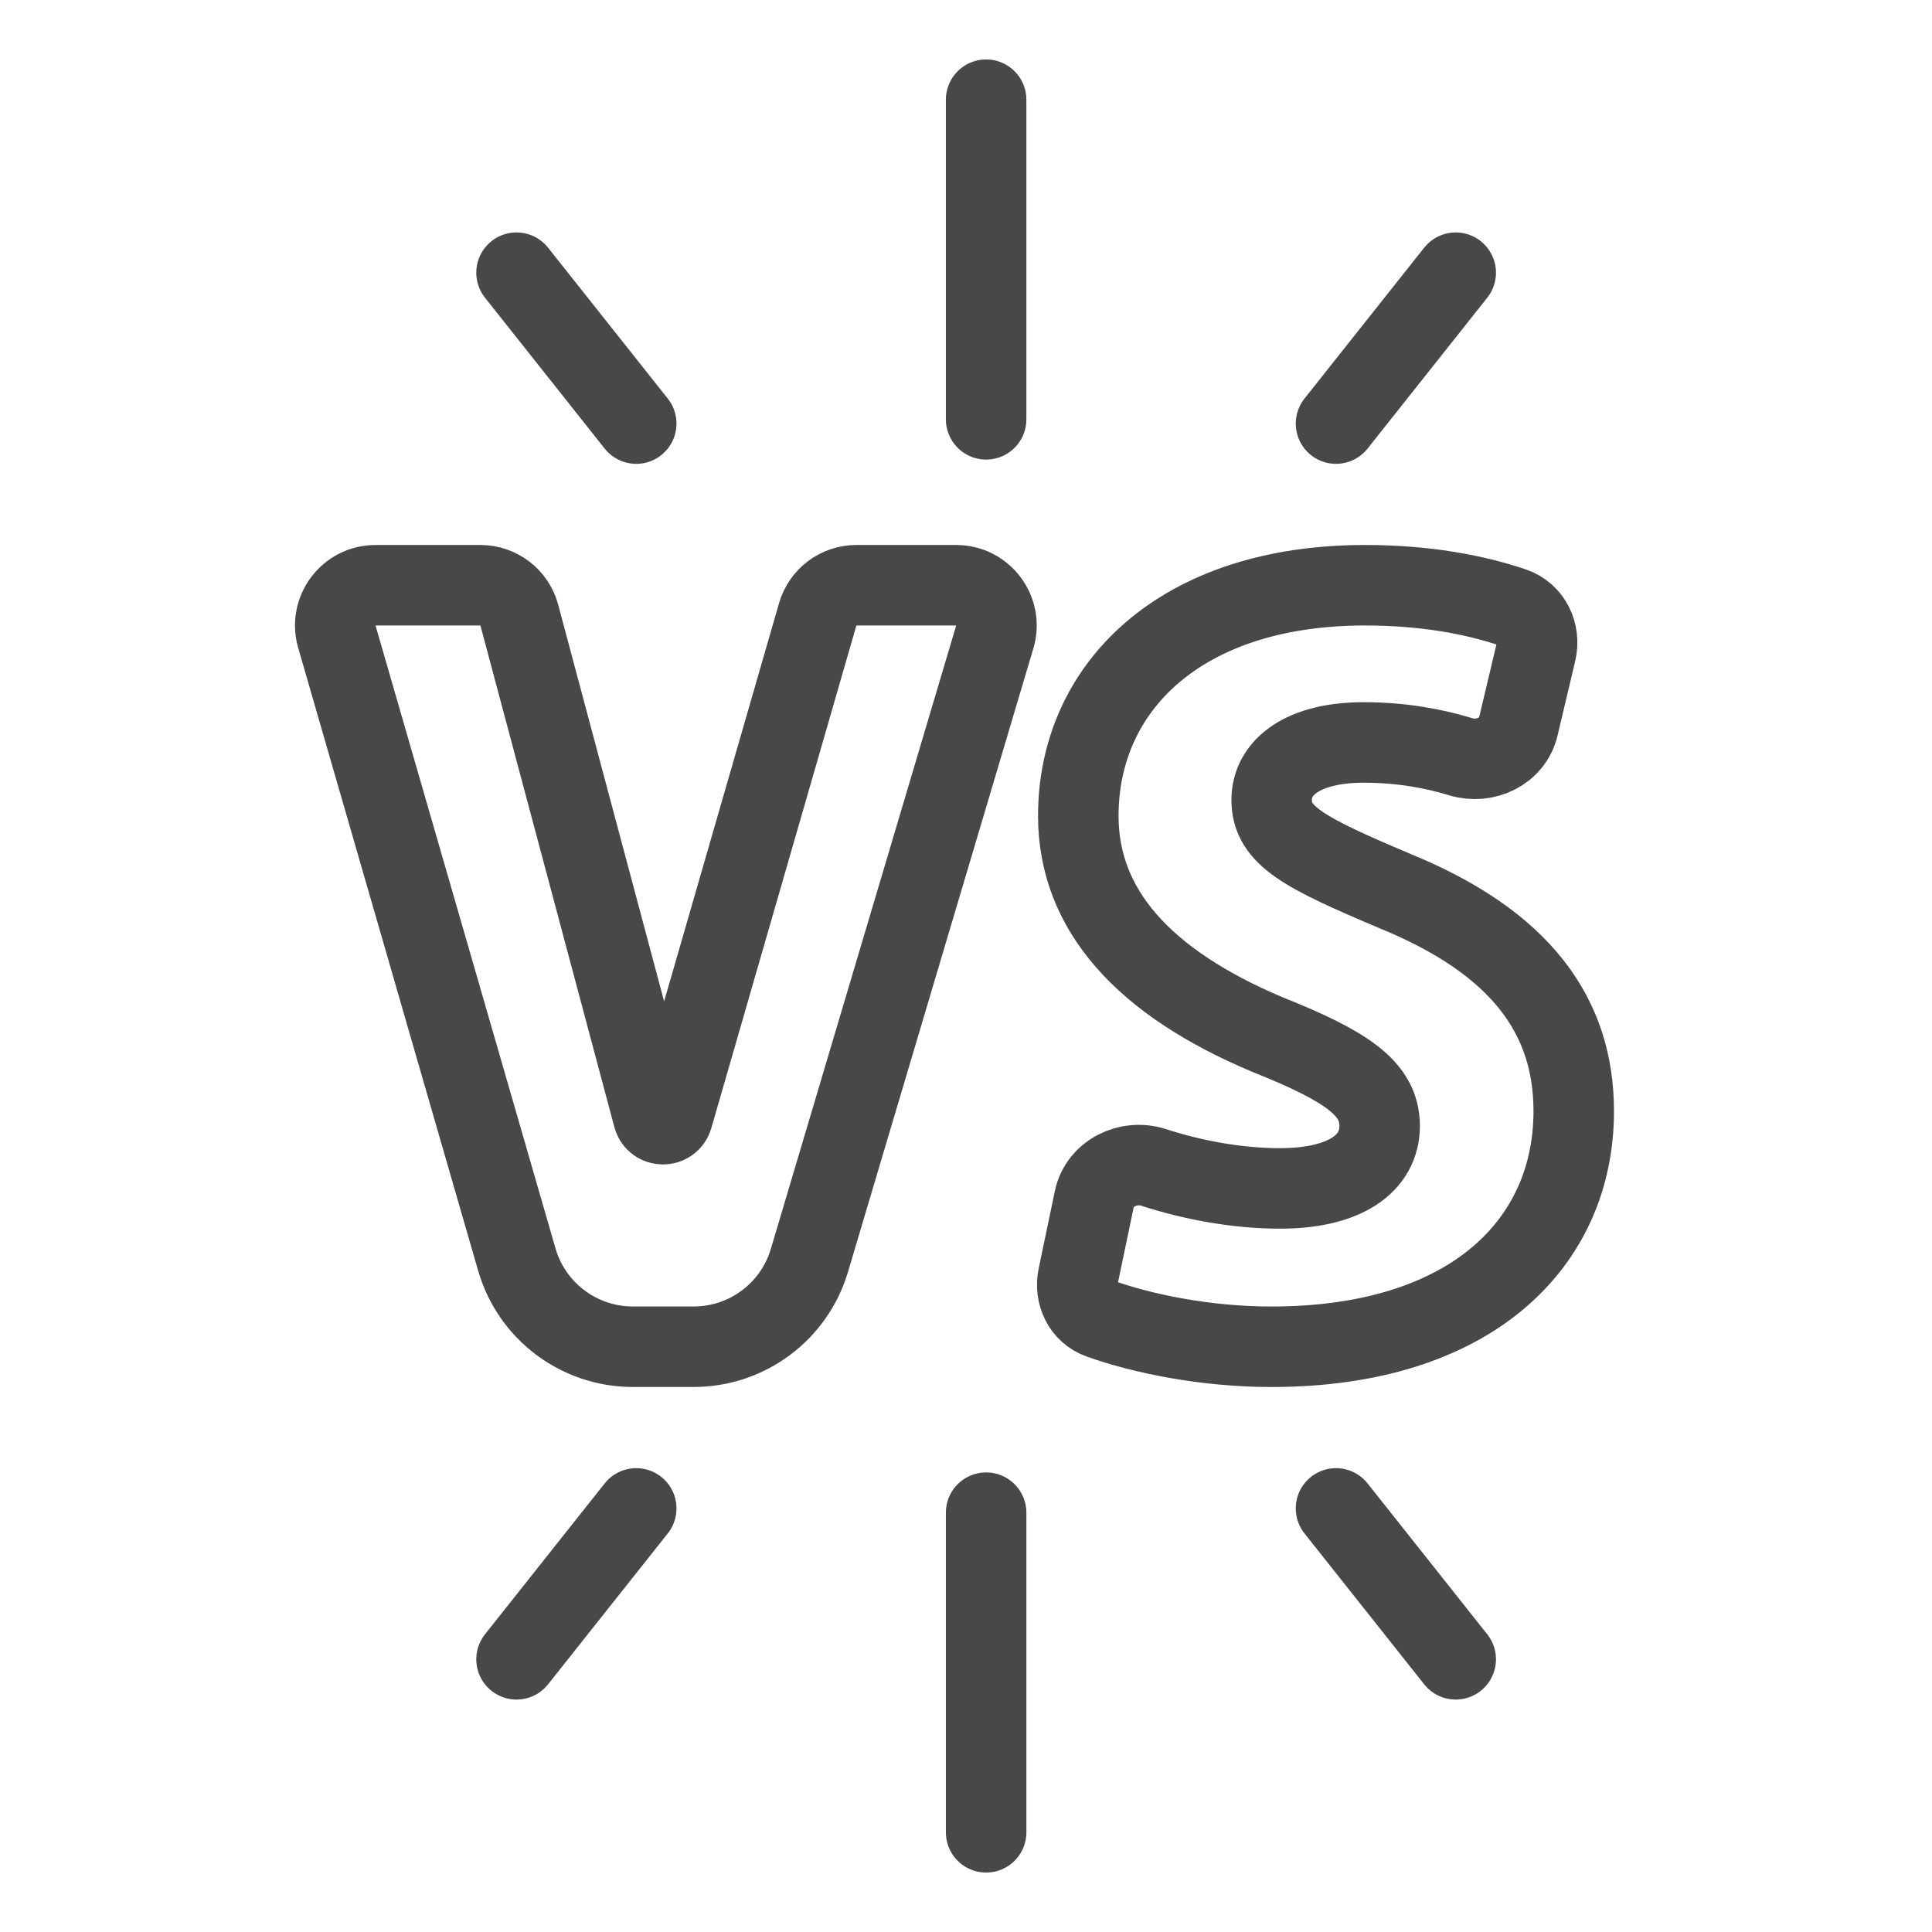
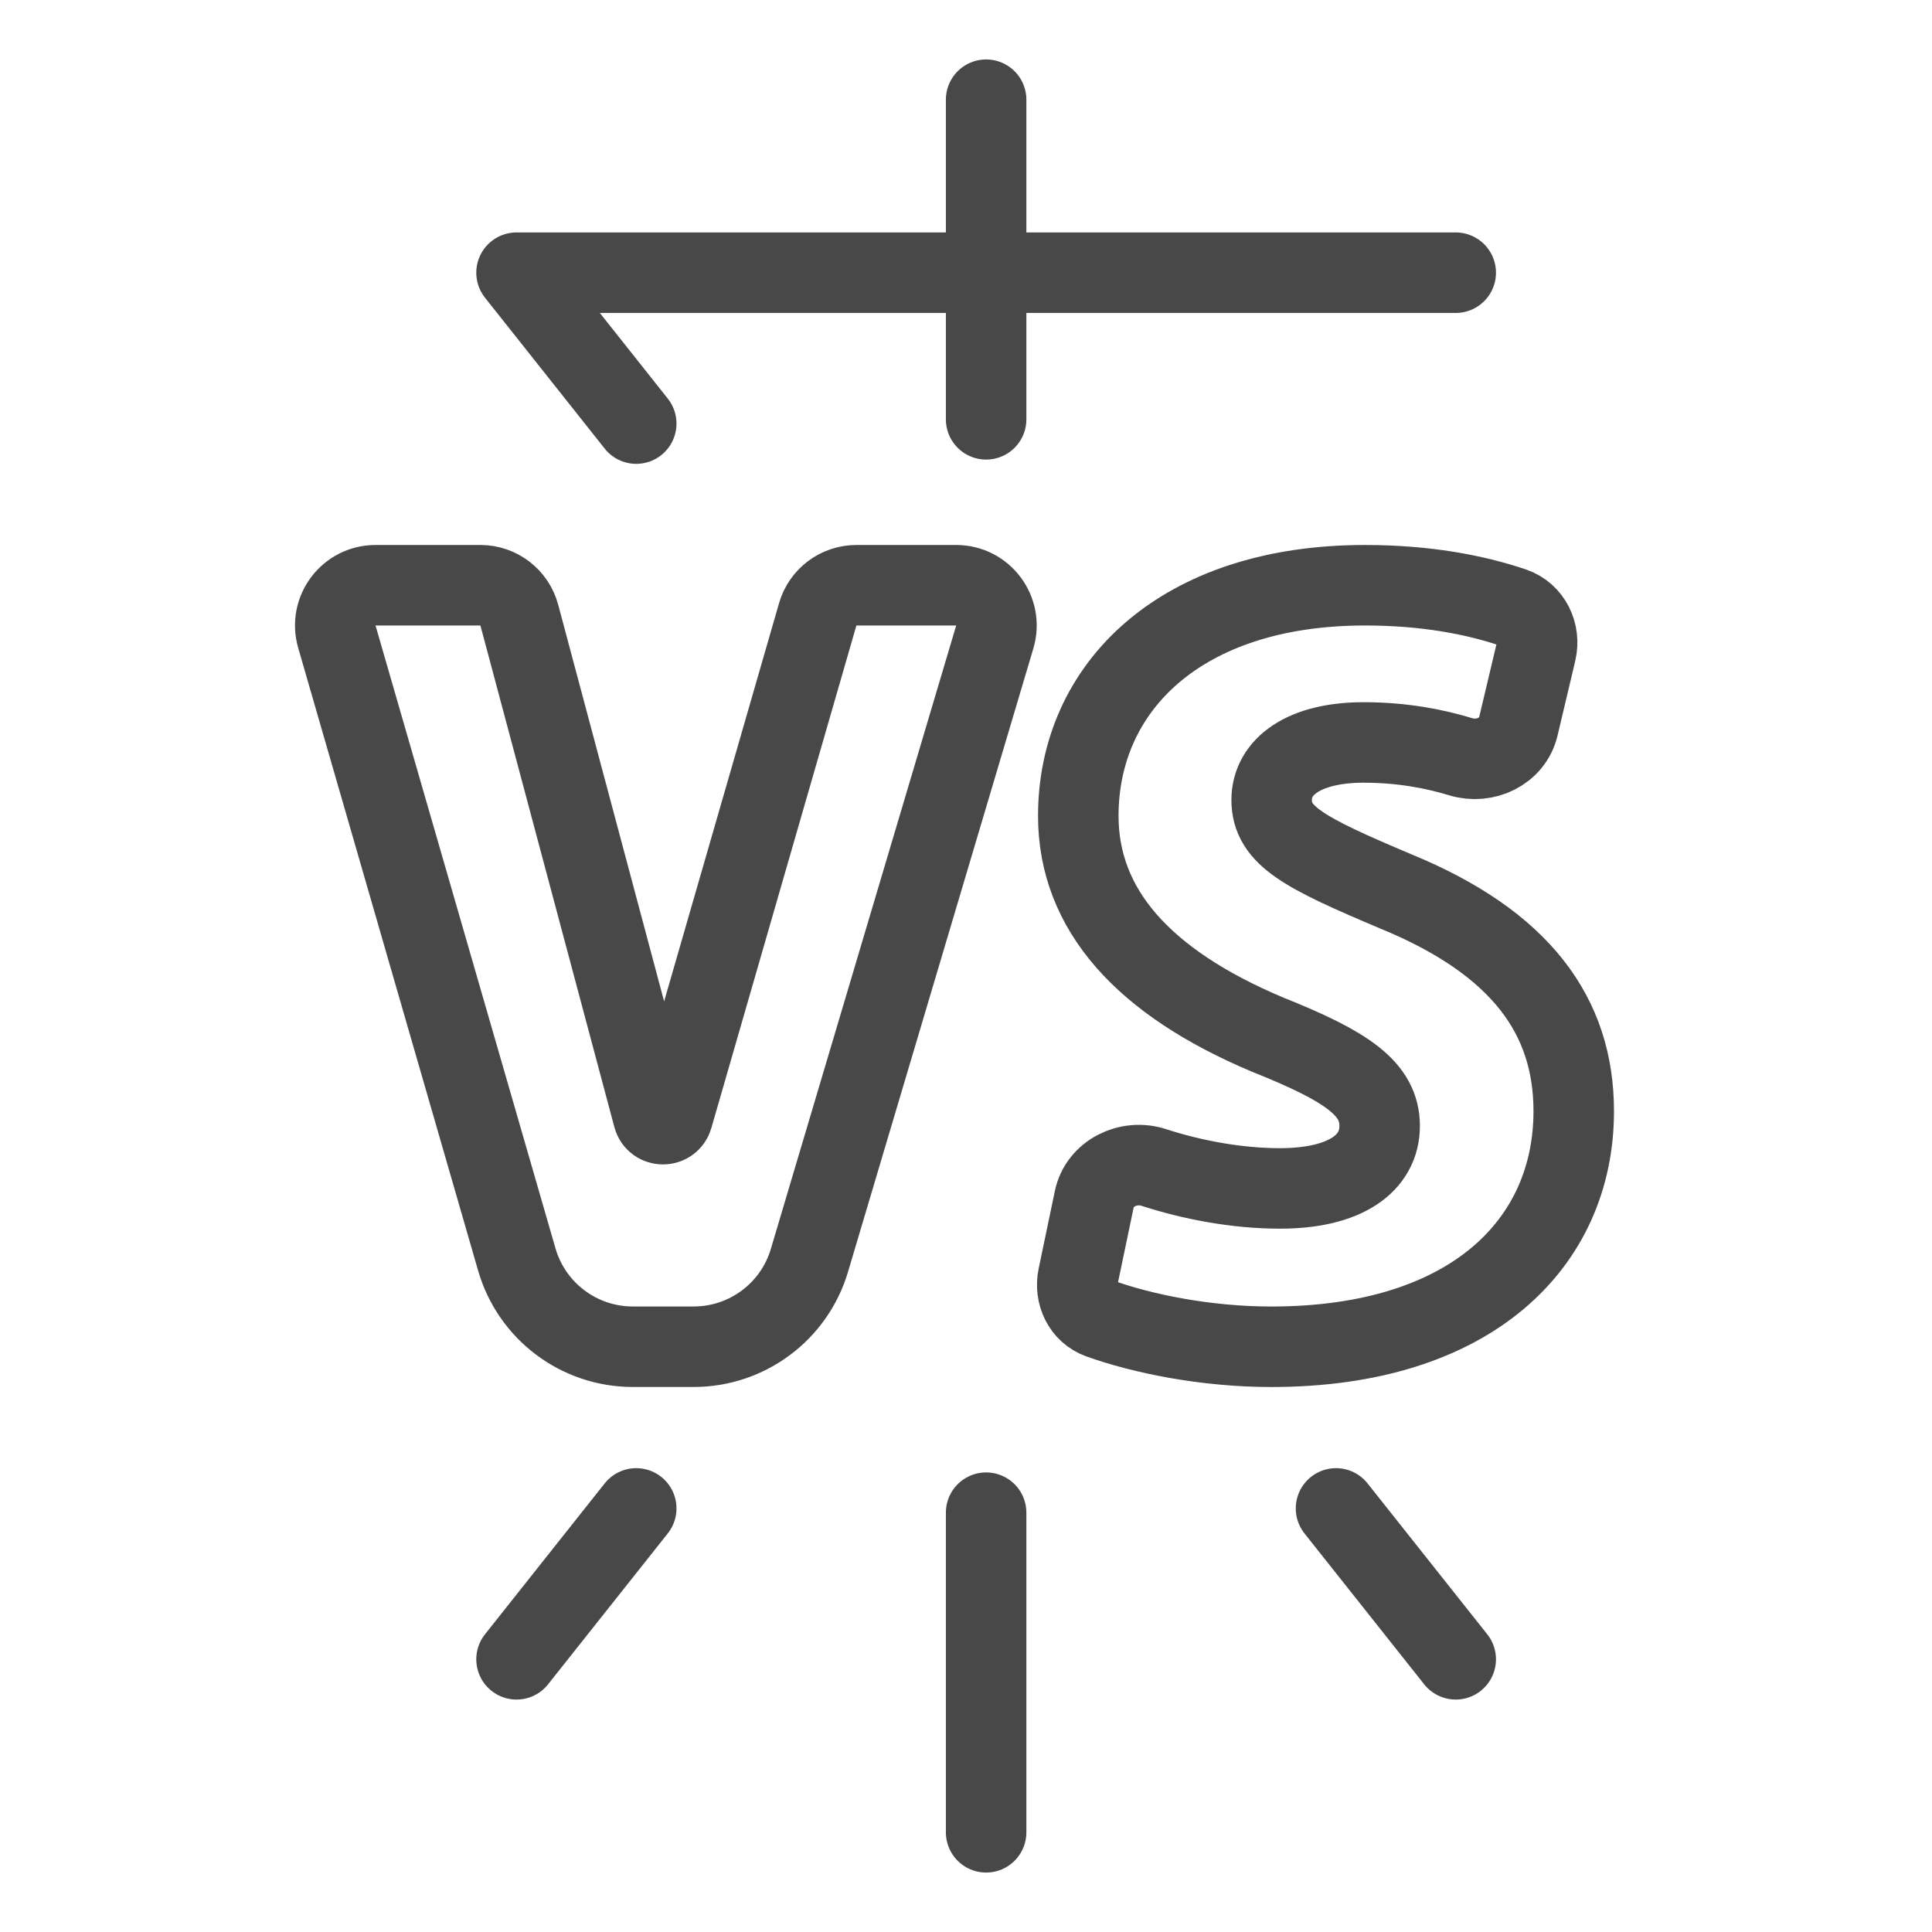
<svg xmlns="http://www.w3.org/2000/svg" width="48" height="48" viewBox="0 0 48 48" fill="none">
-   <path d="M24.5 10.418V2.477M15.807 10.524L12.833 6.775M33.193 10.524L36.167 6.775M24.5 37.582V45.523M33.193 37.476L36.167 41.225M15.807 37.476L12.833 41.225M20.11 31.314L24.715 15.825C24.905 15.184 24.425 14.54 23.756 14.54H21.277C20.831 14.54 20.439 14.835 20.316 15.263L16.712 27.75C16.641 27.993 16.295 27.989 16.23 27.745L12.902 15.282C12.785 14.845 12.389 14.54 11.936 14.54H9.33C8.664 14.54 8.184 15.178 8.369 15.818L12.84 31.292C13.211 32.576 14.386 33.459 15.722 33.459H17.235C18.562 33.459 19.732 32.587 20.11 31.314ZM31.8 29.526C30.71 29.526 29.593 29.307 28.664 29.005C28.038 28.801 27.322 29.148 27.187 29.793L26.785 31.717C26.693 32.157 26.904 32.606 27.327 32.758C28.377 33.135 29.955 33.46 31.586 33.46C36.562 33.46 39.099 30.877 39.099 27.607C39.099 25.247 37.791 23.423 34.674 22.145C32.4 21.185 31.594 20.767 31.594 19.874C31.594 19.054 32.386 18.446 33.88 18.446C34.831 18.446 35.638 18.602 36.29 18.801C36.898 18.986 37.577 18.665 37.723 18.047L38.162 16.195C38.273 15.731 38.041 15.248 37.59 15.095C36.636 14.772 35.411 14.54 33.911 14.54C29.329 14.54 26.79 17.079 26.79 20.27C26.79 22.597 28.401 24.405 31.498 25.707C33.46 26.491 34.277 27.044 34.277 27.973C34.277 28.901 33.426 29.526 31.8 29.526Z" stroke="#484848" stroke-width="2" stroke-linecap="round" stroke-linejoin="round" />
+   <path d="M24.5 10.418V2.477M15.807 10.524L12.833 6.775L36.167 6.775M24.5 37.582V45.523M33.193 37.476L36.167 41.225M15.807 37.476L12.833 41.225M20.11 31.314L24.715 15.825C24.905 15.184 24.425 14.54 23.756 14.54H21.277C20.831 14.54 20.439 14.835 20.316 15.263L16.712 27.75C16.641 27.993 16.295 27.989 16.23 27.745L12.902 15.282C12.785 14.845 12.389 14.54 11.936 14.54H9.33C8.664 14.54 8.184 15.178 8.369 15.818L12.84 31.292C13.211 32.576 14.386 33.459 15.722 33.459H17.235C18.562 33.459 19.732 32.587 20.11 31.314ZM31.8 29.526C30.71 29.526 29.593 29.307 28.664 29.005C28.038 28.801 27.322 29.148 27.187 29.793L26.785 31.717C26.693 32.157 26.904 32.606 27.327 32.758C28.377 33.135 29.955 33.46 31.586 33.46C36.562 33.46 39.099 30.877 39.099 27.607C39.099 25.247 37.791 23.423 34.674 22.145C32.4 21.185 31.594 20.767 31.594 19.874C31.594 19.054 32.386 18.446 33.88 18.446C34.831 18.446 35.638 18.602 36.29 18.801C36.898 18.986 37.577 18.665 37.723 18.047L38.162 16.195C38.273 15.731 38.041 15.248 37.59 15.095C36.636 14.772 35.411 14.54 33.911 14.54C29.329 14.54 26.79 17.079 26.79 20.27C26.79 22.597 28.401 24.405 31.498 25.707C33.46 26.491 34.277 27.044 34.277 27.973C34.277 28.901 33.426 29.526 31.8 29.526Z" stroke="#484848" stroke-width="2" stroke-linecap="round" stroke-linejoin="round" />
</svg>